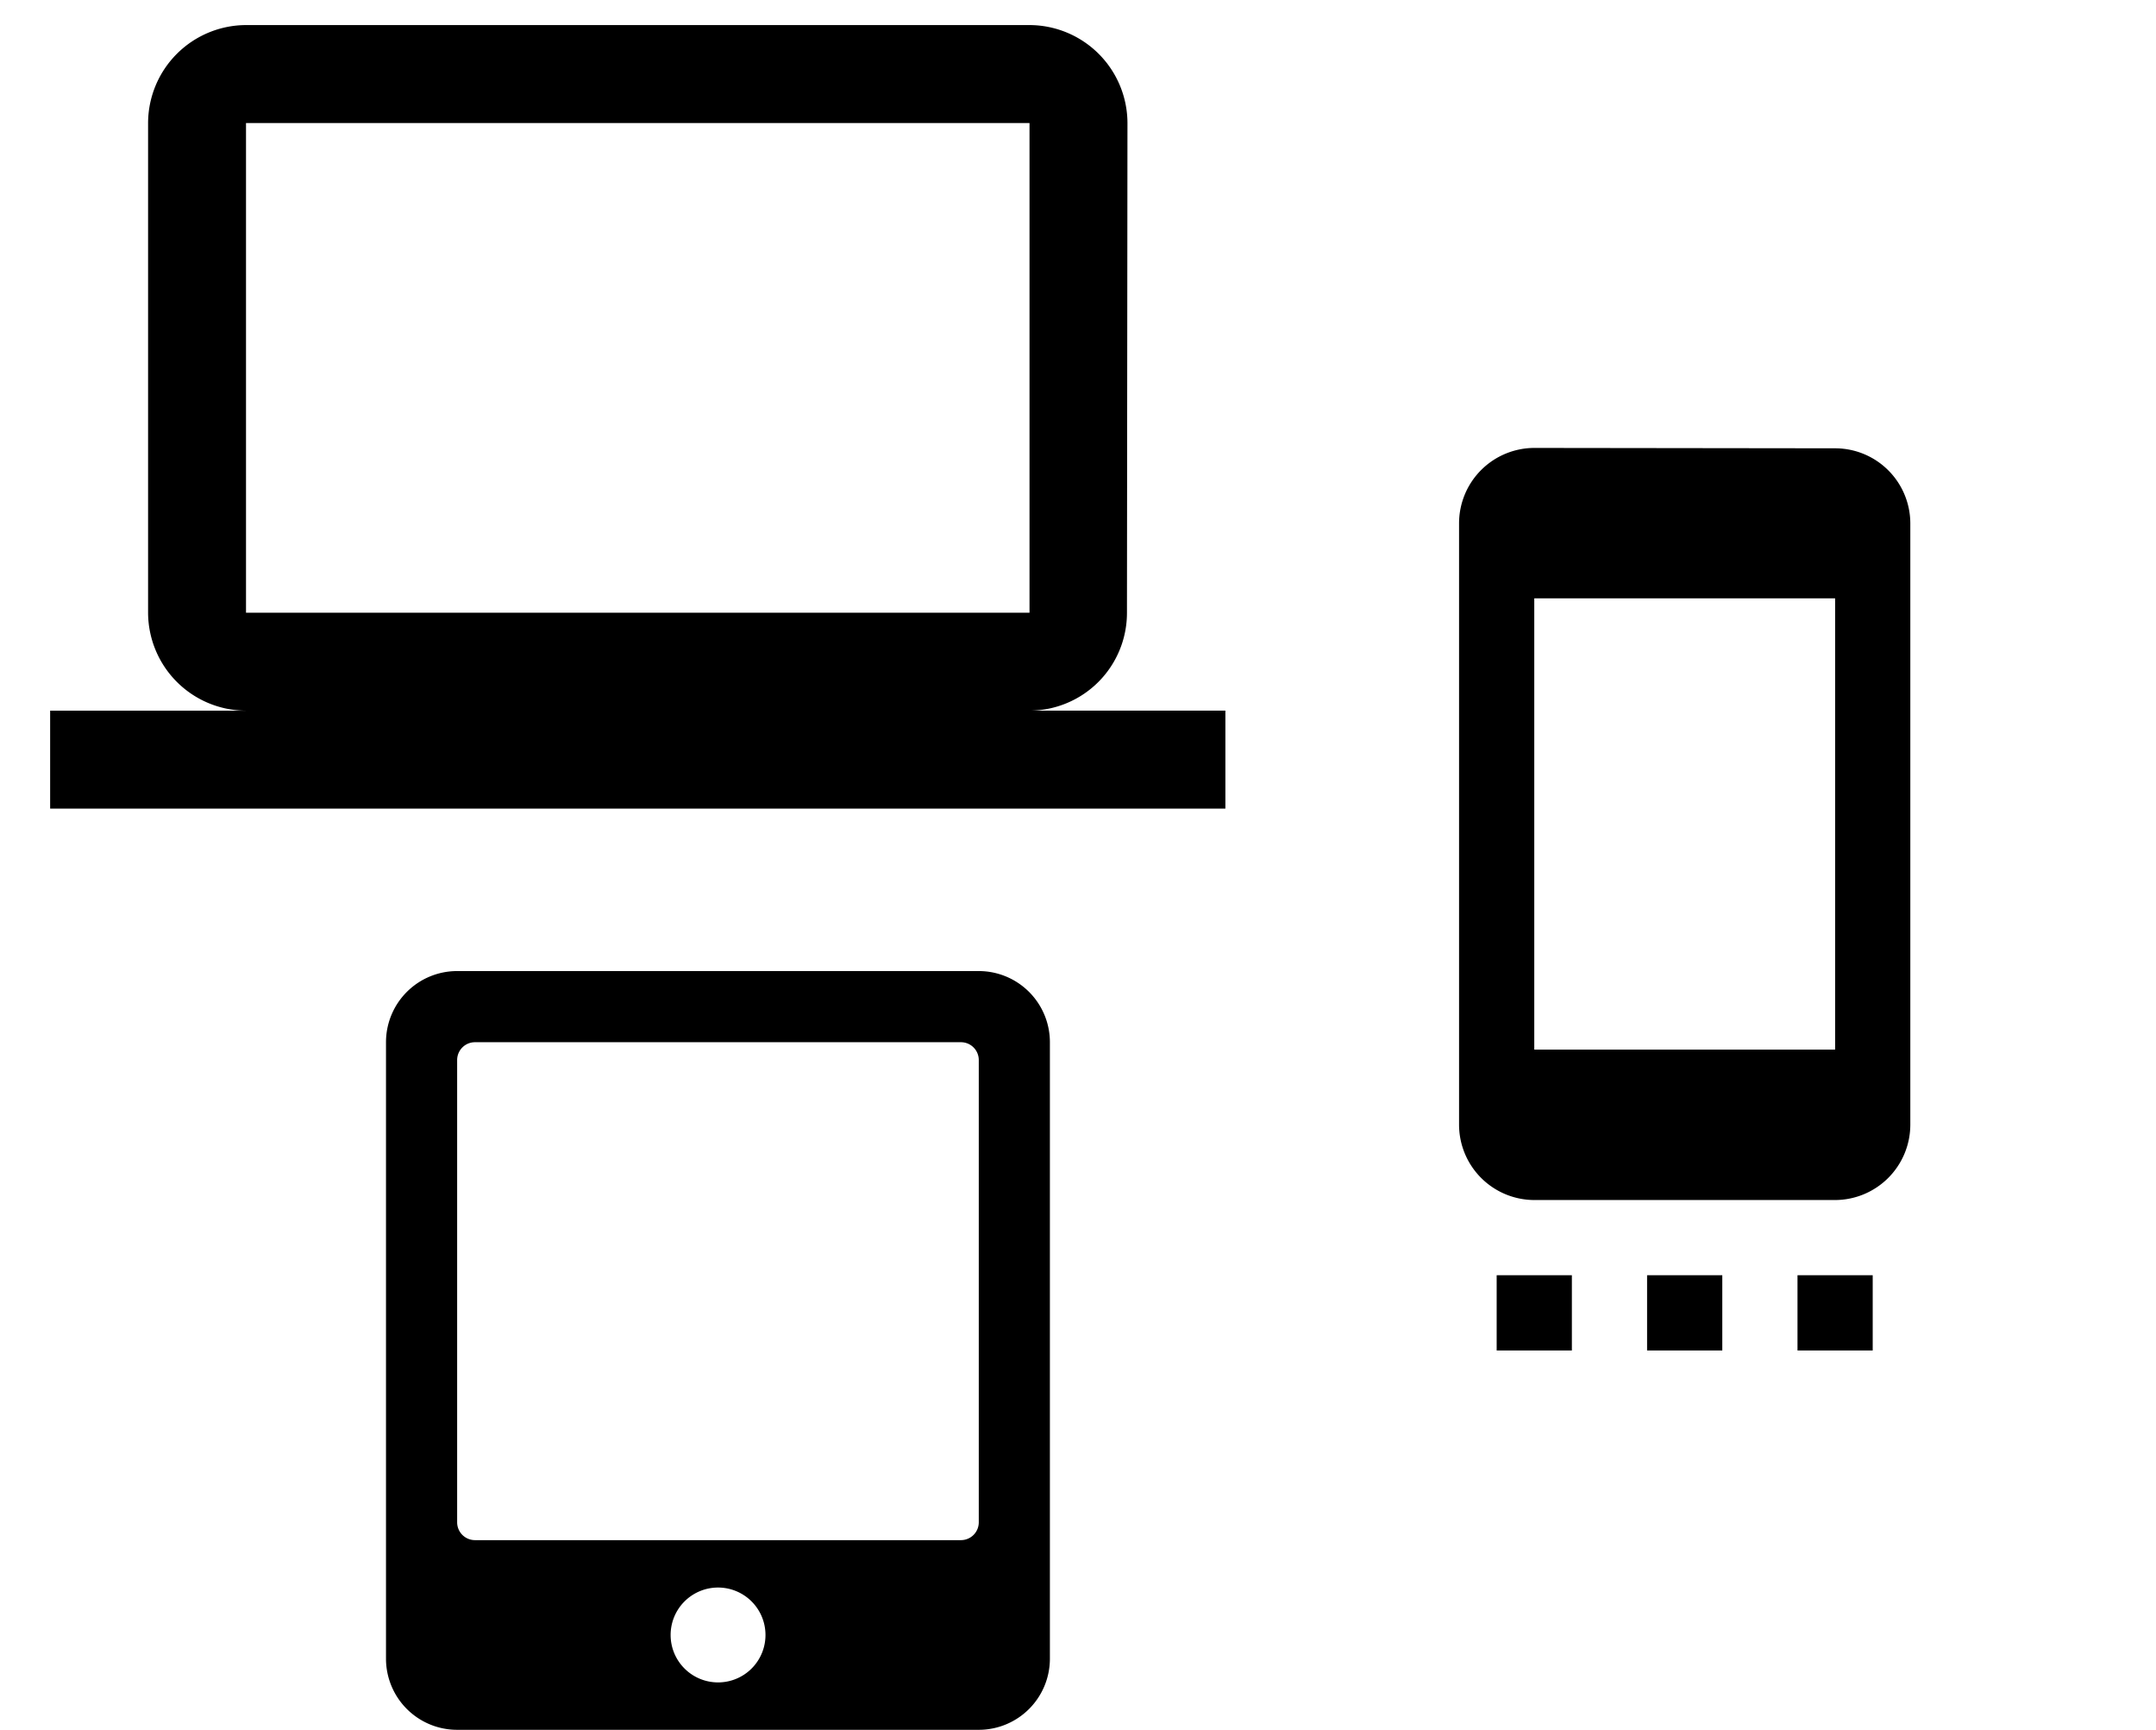
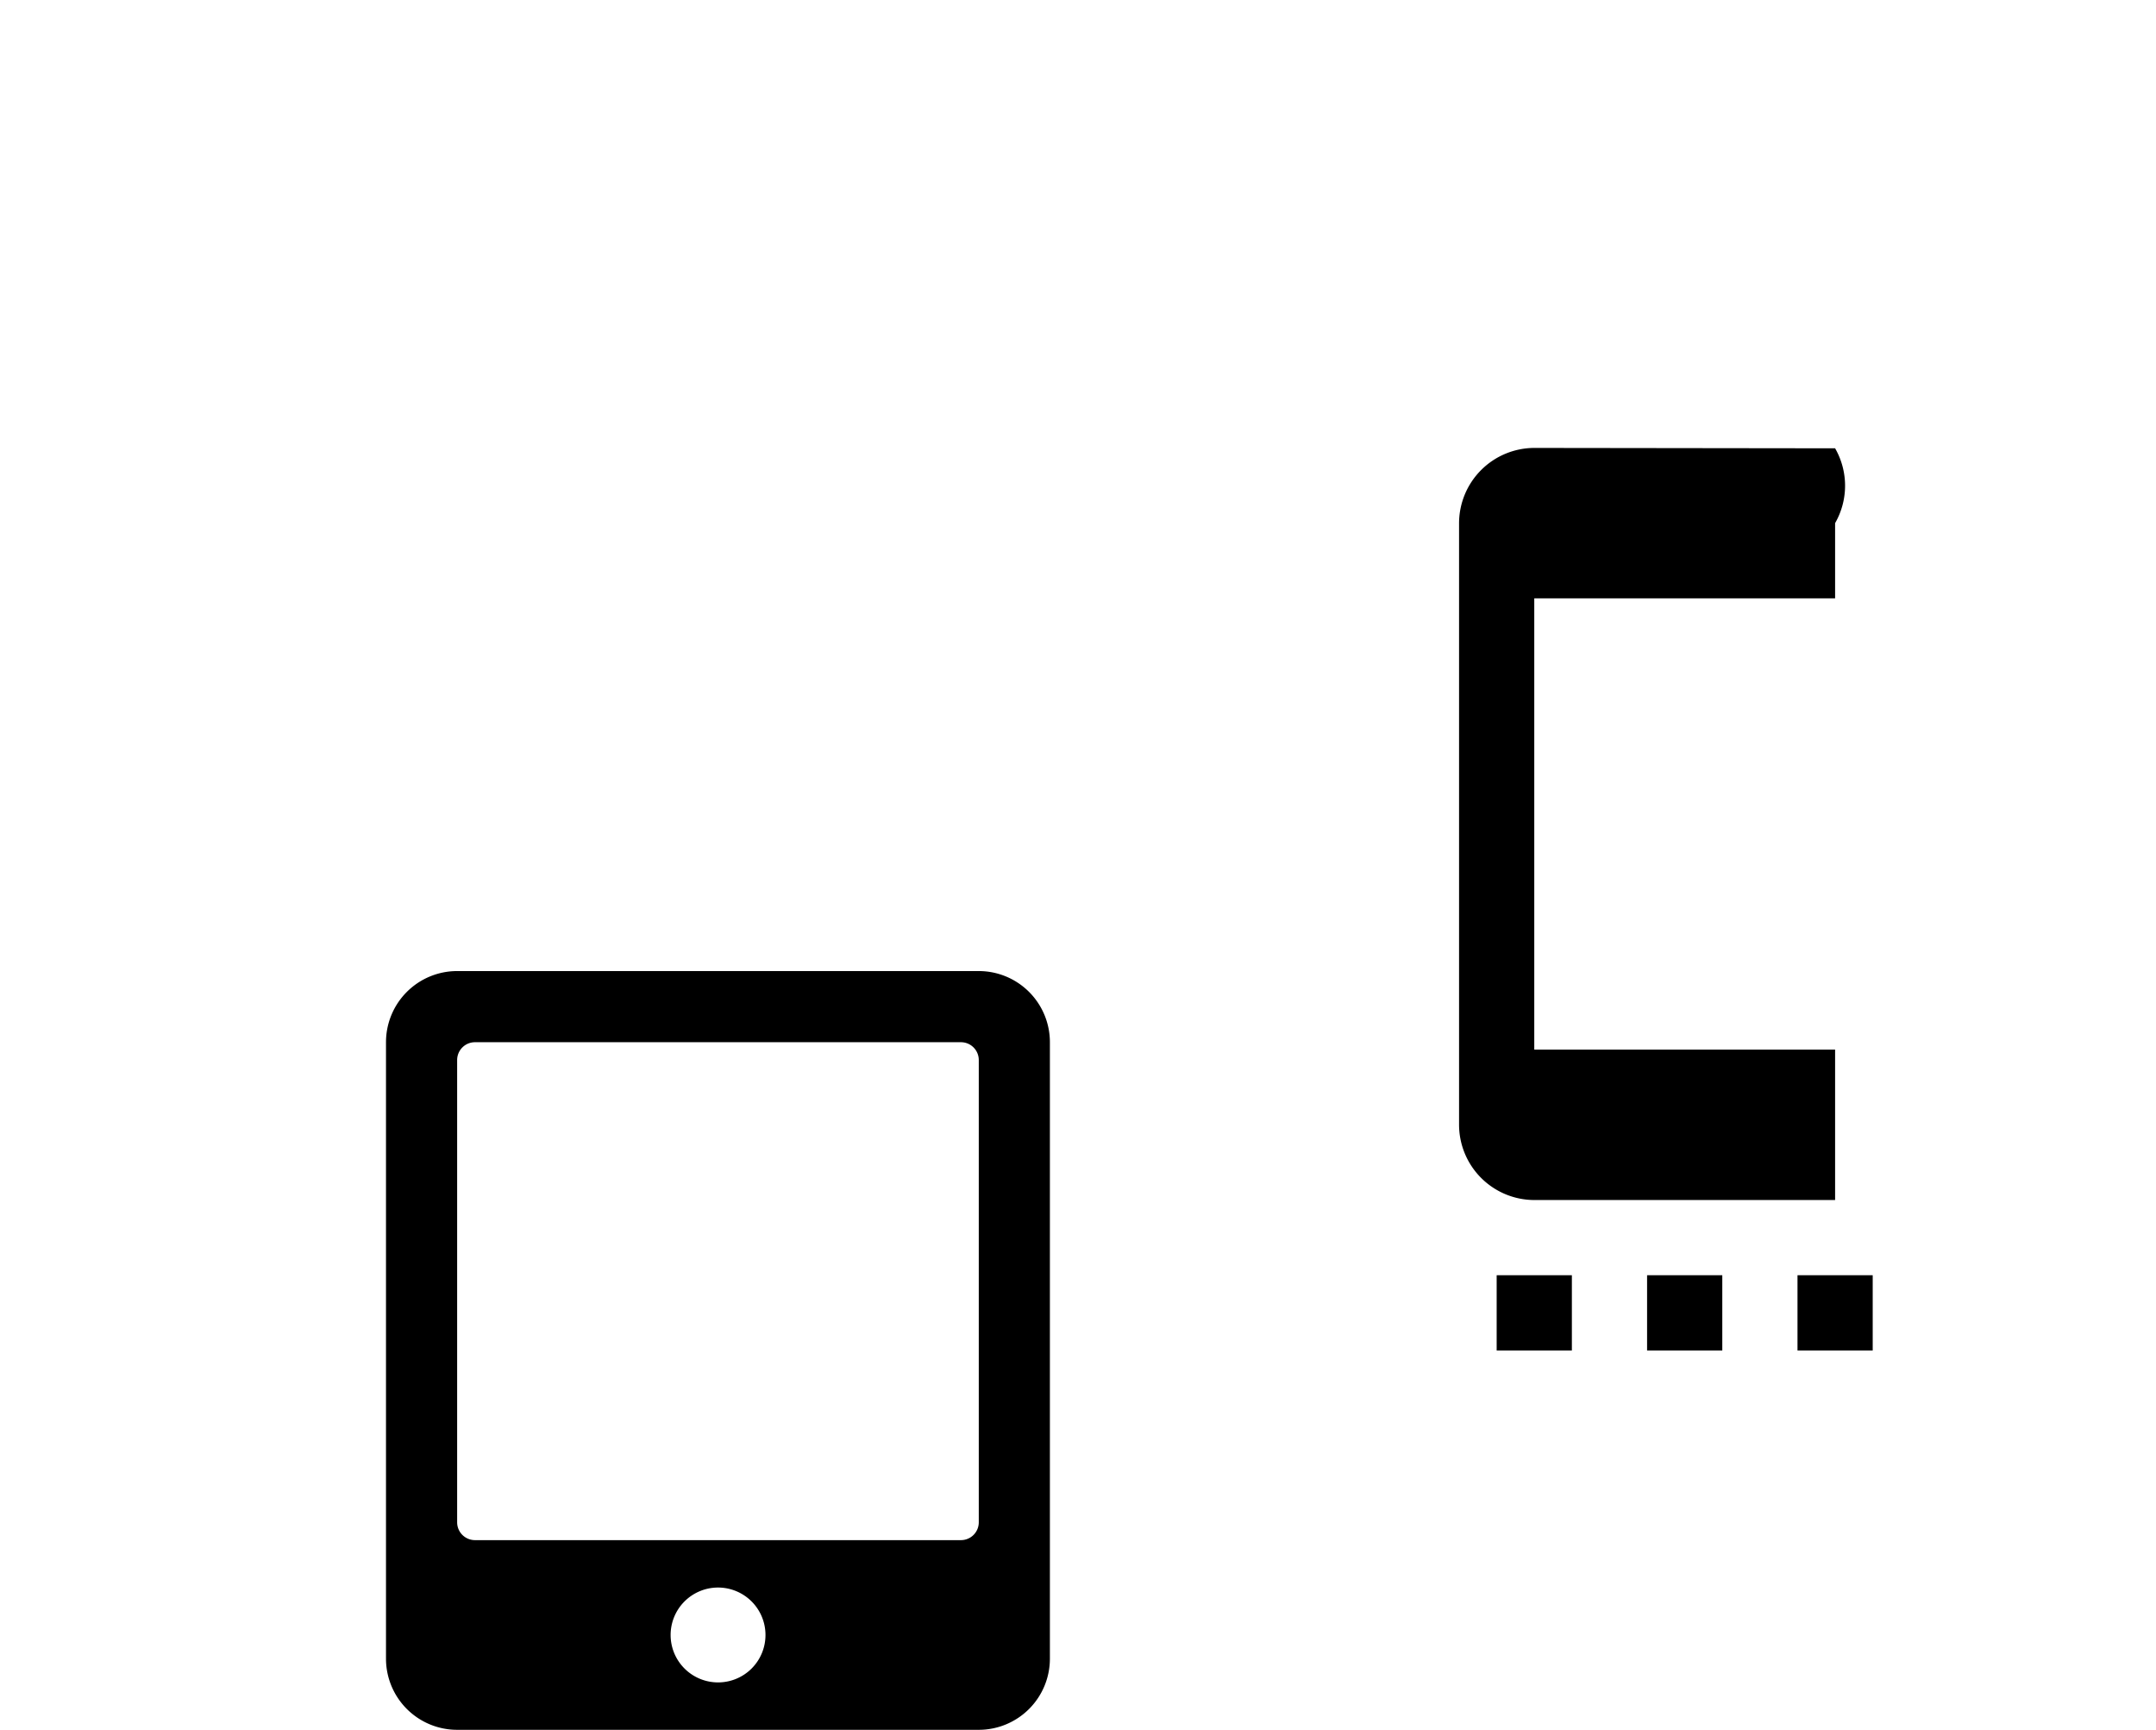
<svg xmlns="http://www.w3.org/2000/svg" width="86" height="69" viewBox="0 0 86 69">
  <defs>
    <clipPath id="clip-icon-responsive-design">
      <rect width="86" height="69" />
    </clipPath>
  </defs>
  <g id="icon-responsive-design" clip-path="url(#clip-icon-responsive-design)">
-     <path id="Icon_material-computer" data-name="Icon material-computer" d="M39.066,33.346a3.9,3.9,0,0,0,3.887-3.907l.02-19.533A3.918,3.918,0,0,0,39.066,6H7.813A3.918,3.918,0,0,0,3.907,9.907V29.44a3.918,3.918,0,0,0,3.907,3.907H0v3.907H46.879V33.346ZM7.813,9.907H39.066V29.44H7.813Z" transform="translate(2 -5)" />
    <path id="Icon_awesome-tablet-alt" data-name="Icon awesome-tablet-alt" d="M23.645,0H2.837A2.838,2.838,0,0,0,0,2.837V27.428a2.838,2.838,0,0,0,2.837,2.837H23.645a2.838,2.838,0,0,0,2.837-2.837V2.837A2.838,2.838,0,0,0,23.645,0Zm-10.4,28.374a1.892,1.892,0,1,1,1.892-1.892A1.89,1.89,0,0,1,13.241,28.374Zm10.4-6.384a.711.711,0,0,1-.709.709H3.547a.711.711,0,0,1-.709-.709V3.547a.711.711,0,0,1,.709-.709H22.936a.711.711,0,0,1,.709.709Z" transform="translate(15.397 38.734)" />
-     <path id="Icon_material-settings-cell" data-name="Icon material-settings-cell" d="M10.5,36h3V33h-3Zm6,0h3V33h-3Zm6,0h3V33h-3ZM24,.015,12,0A3.009,3.009,0,0,0,9,3V27a3.009,3.009,0,0,0,3,3H24a3.009,3.009,0,0,0,3-3V3A3,3,0,0,0,24,.015ZM24,24H12V6H24Z" transform="translate(49.2 17.867)" />
+     <path id="Icon_material-settings-cell" data-name="Icon material-settings-cell" d="M10.5,36h3V33h-3Zm6,0h3V33h-3Zm6,0h3V33h-3ZM24,.015,12,0A3.009,3.009,0,0,0,9,3V27a3.009,3.009,0,0,0,3,3H24V3A3,3,0,0,0,24,.015ZM24,24H12V6H24Z" transform="translate(49.2 17.867)" />
  </g>
</svg>